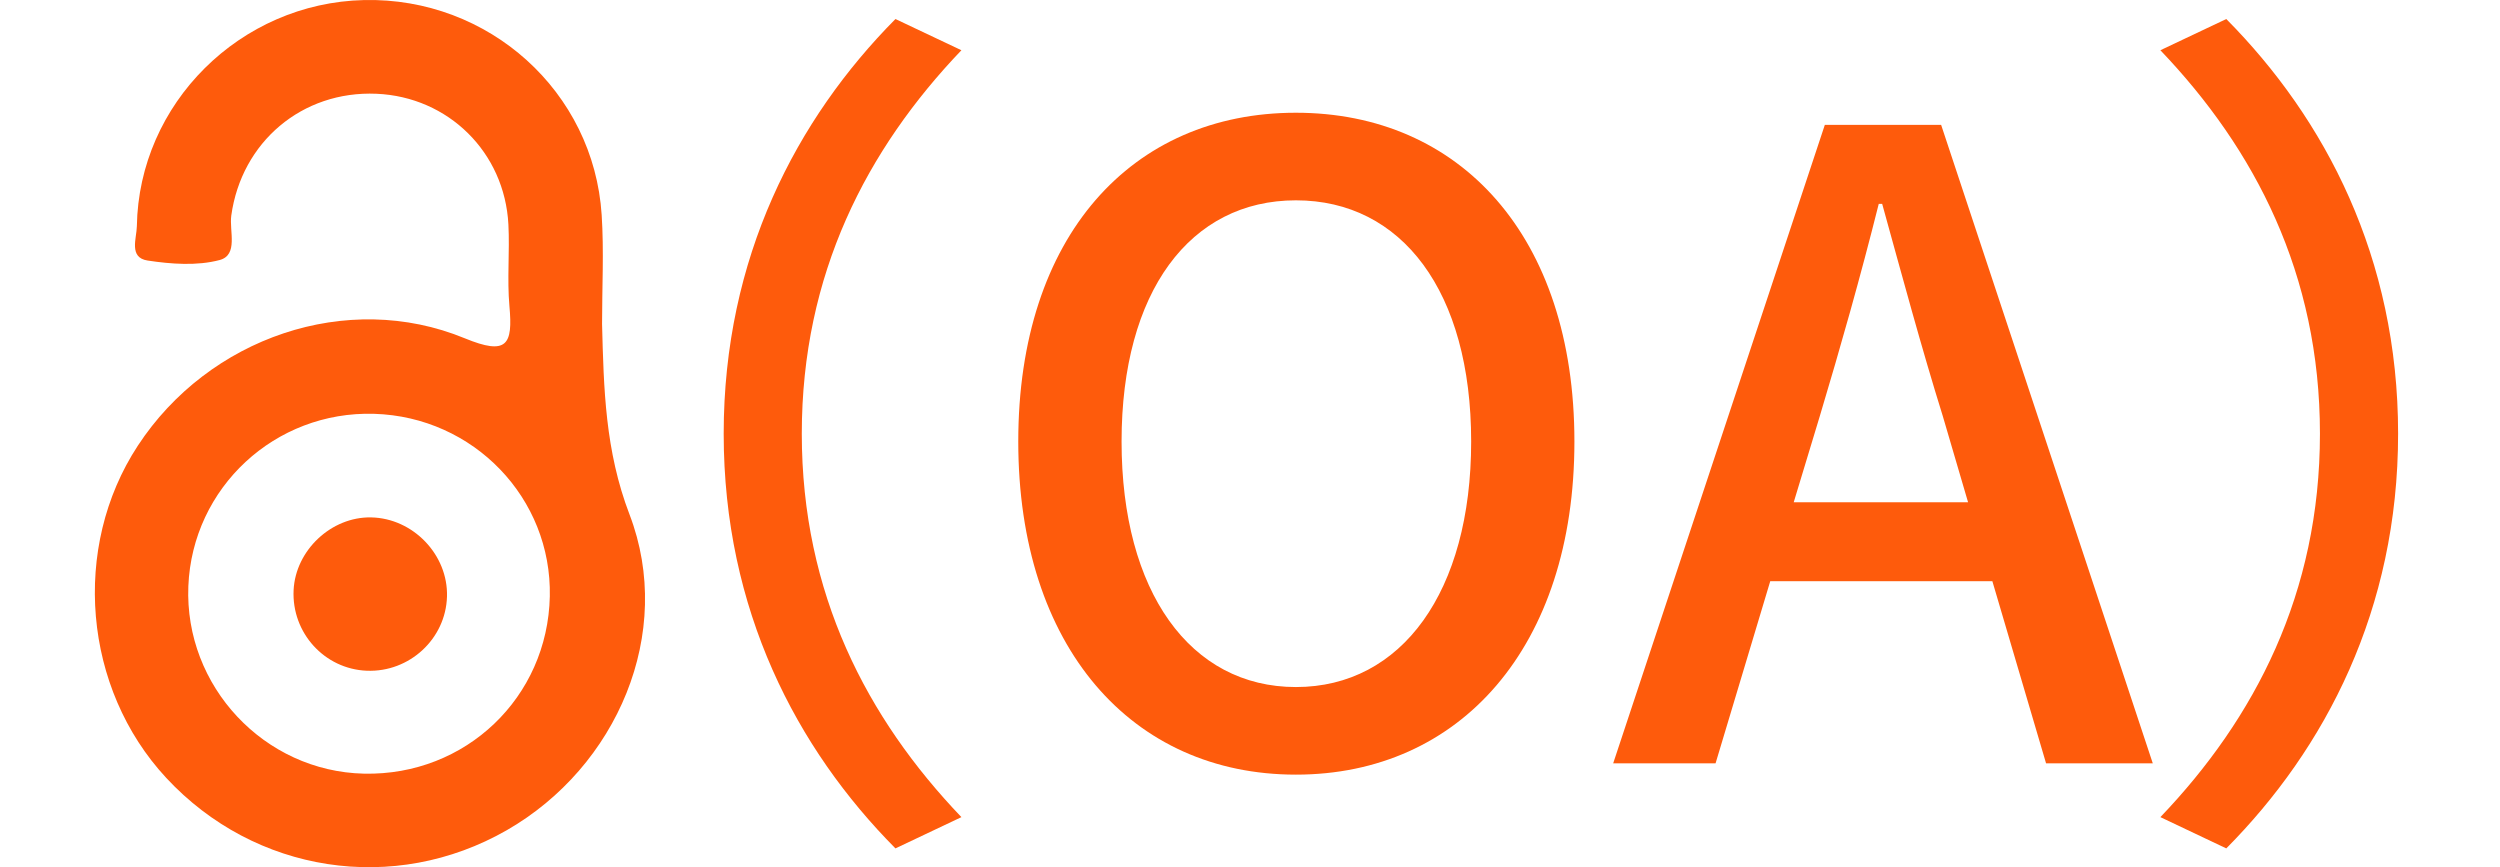
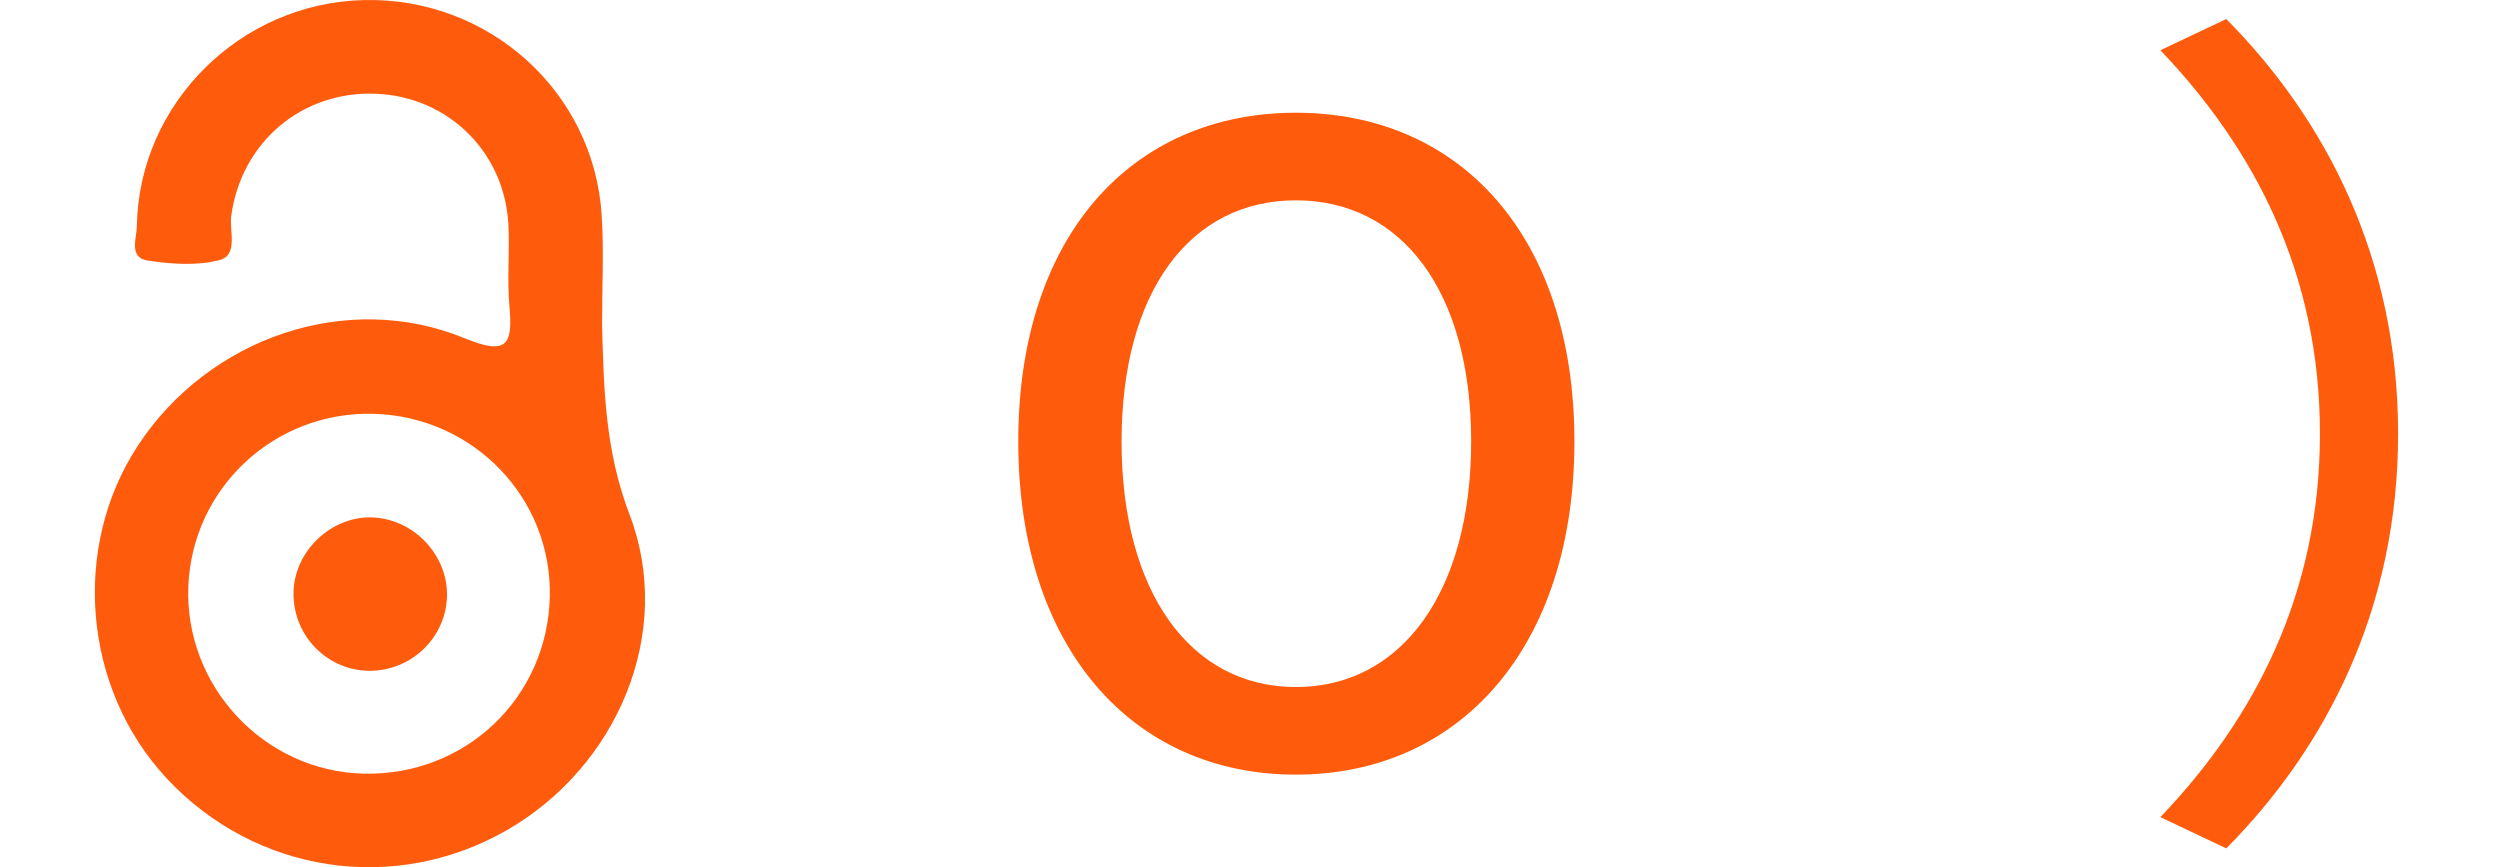
<svg xmlns="http://www.w3.org/2000/svg" version="1.1" id="图层_1" x="0px" y="0px" width="46.125px" height="16px" viewBox="0 0 46.125 16" enable-background="new 0 0 46.125 16" xml:space="preserve">
  <g>
    <path fill="#FE5B0C" d="M11.615,9.493c-0.451-1.178-0.476-2.324-0.507-3.516c0-0.67,0.036-1.343-0.007-2.01   c-0.146-2.279-2.083-4.018-4.384-3.966C4.433,0.053,2.561,1.909,2.525,4.175C2.521,4.397,2.372,4.754,2.724,4.807   C3.16,4.873,3.635,4.908,4.051,4.798c0.35-0.093,0.177-0.535,0.216-0.82C4.455,2.62,5.574,1.671,6.946,1.73   C8.271,1.787,9.311,2.809,9.38,4.142C9.406,4.643,9.354,5.15,9.399,5.649c0.065,0.713-0.042,0.914-0.825,0.592   C6.403,5.347,3.849,6.23,2.543,8.223c-1.231,1.878-1.008,4.479,0.524,6.129c1.635,1.761,4.206,2.156,6.282,0.966   C11.386,14.15,12.45,11.675,11.615,9.493z M6.717,14.274c-1.842-0.04-3.316-1.613-3.242-3.459c0.074-1.82,1.599-3.235,3.428-3.18   c1.836,0.055,3.279,1.555,3.241,3.368C10.105,12.869,8.591,14.314,6.717,14.274z" />
    <path fill="#FE5B0C" d="M6.847,9.546c-0.733-0.014-1.394,0.606-1.43,1.341c-0.038,0.788,0.569,1.457,1.351,1.488   c0.787,0.031,1.457-0.589,1.479-1.369C8.269,10.236,7.622,9.561,6.847,9.546z" />
  </g>
  <g>
-     <path fill="#FE5B0C" d="M13.352,8.002c0-3.249,1.345-5.81,3.169-7.651l1.217,0.576c-1.745,1.825-2.945,4.129-2.945,7.075   s1.2,5.25,2.945,7.074l-1.217,0.577C14.696,13.813,13.352,11.251,13.352,8.002z" />
    <path fill="#FE5B0C" d="M18.787,8.146c0-3.793,2.097-6.066,5.122-6.066s5.139,2.273,5.139,6.066s-2.113,6.146-5.139,6.146   S18.787,11.939,18.787,8.146z M27.143,8.146c0-2.769-1.28-4.45-3.233-4.45c-1.952,0-3.217,1.681-3.217,4.45s1.265,4.53,3.217,4.53   C25.862,12.676,27.143,10.915,27.143,8.146z" />
-     <path fill="#FE5B0C" d="M36.759,10.723h-4.098l-1.009,3.361h-1.889l3.905-11.78h2.146l3.905,11.78h-1.969L36.759,10.723z    M36.311,9.267l-0.465-1.585c-0.399-1.28-0.752-2.593-1.12-3.921h-0.063c-0.337,1.345-0.705,2.641-1.089,3.921l-0.48,1.585H36.311z   " />
    <path fill="#FE5B0C" d="M44.245,8.002c0,3.249-1.345,5.811-3.17,7.651l-1.216-0.577c1.744-1.824,2.944-4.129,2.944-7.074   s-1.2-5.25-2.944-7.075l1.216-0.576C42.9,2.192,44.245,4.753,44.245,8.002z" />
  </g>
</svg>